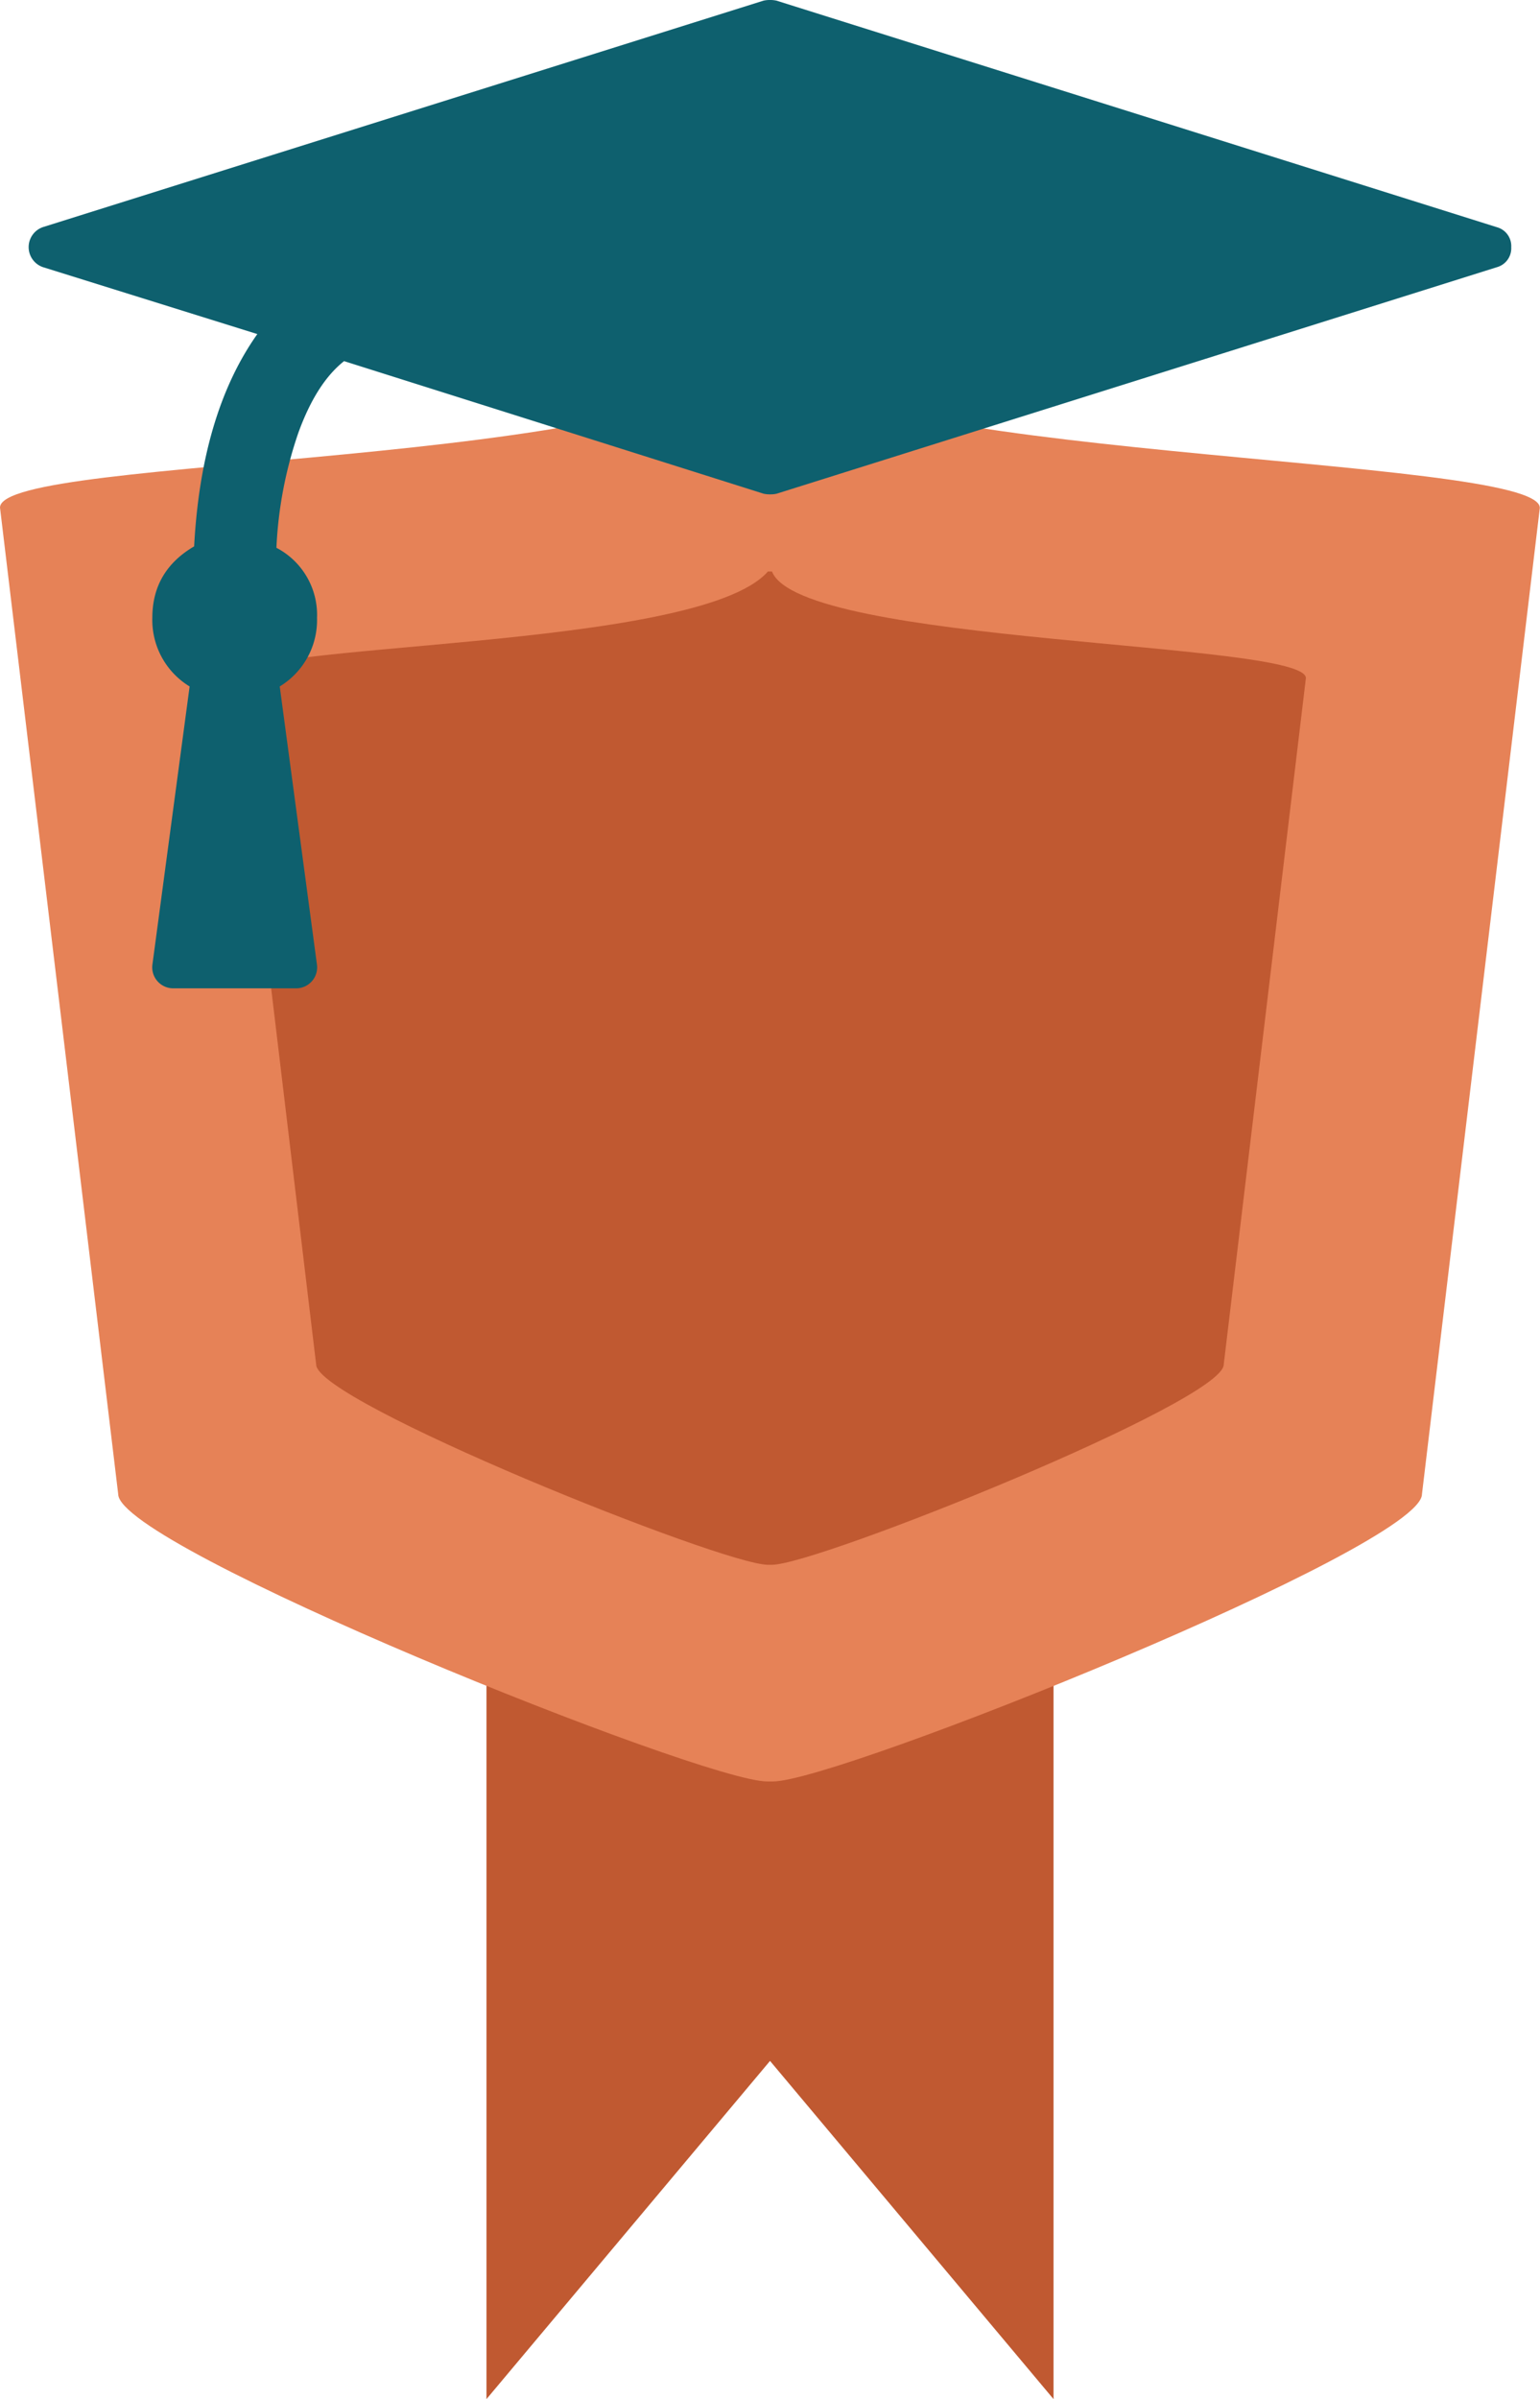
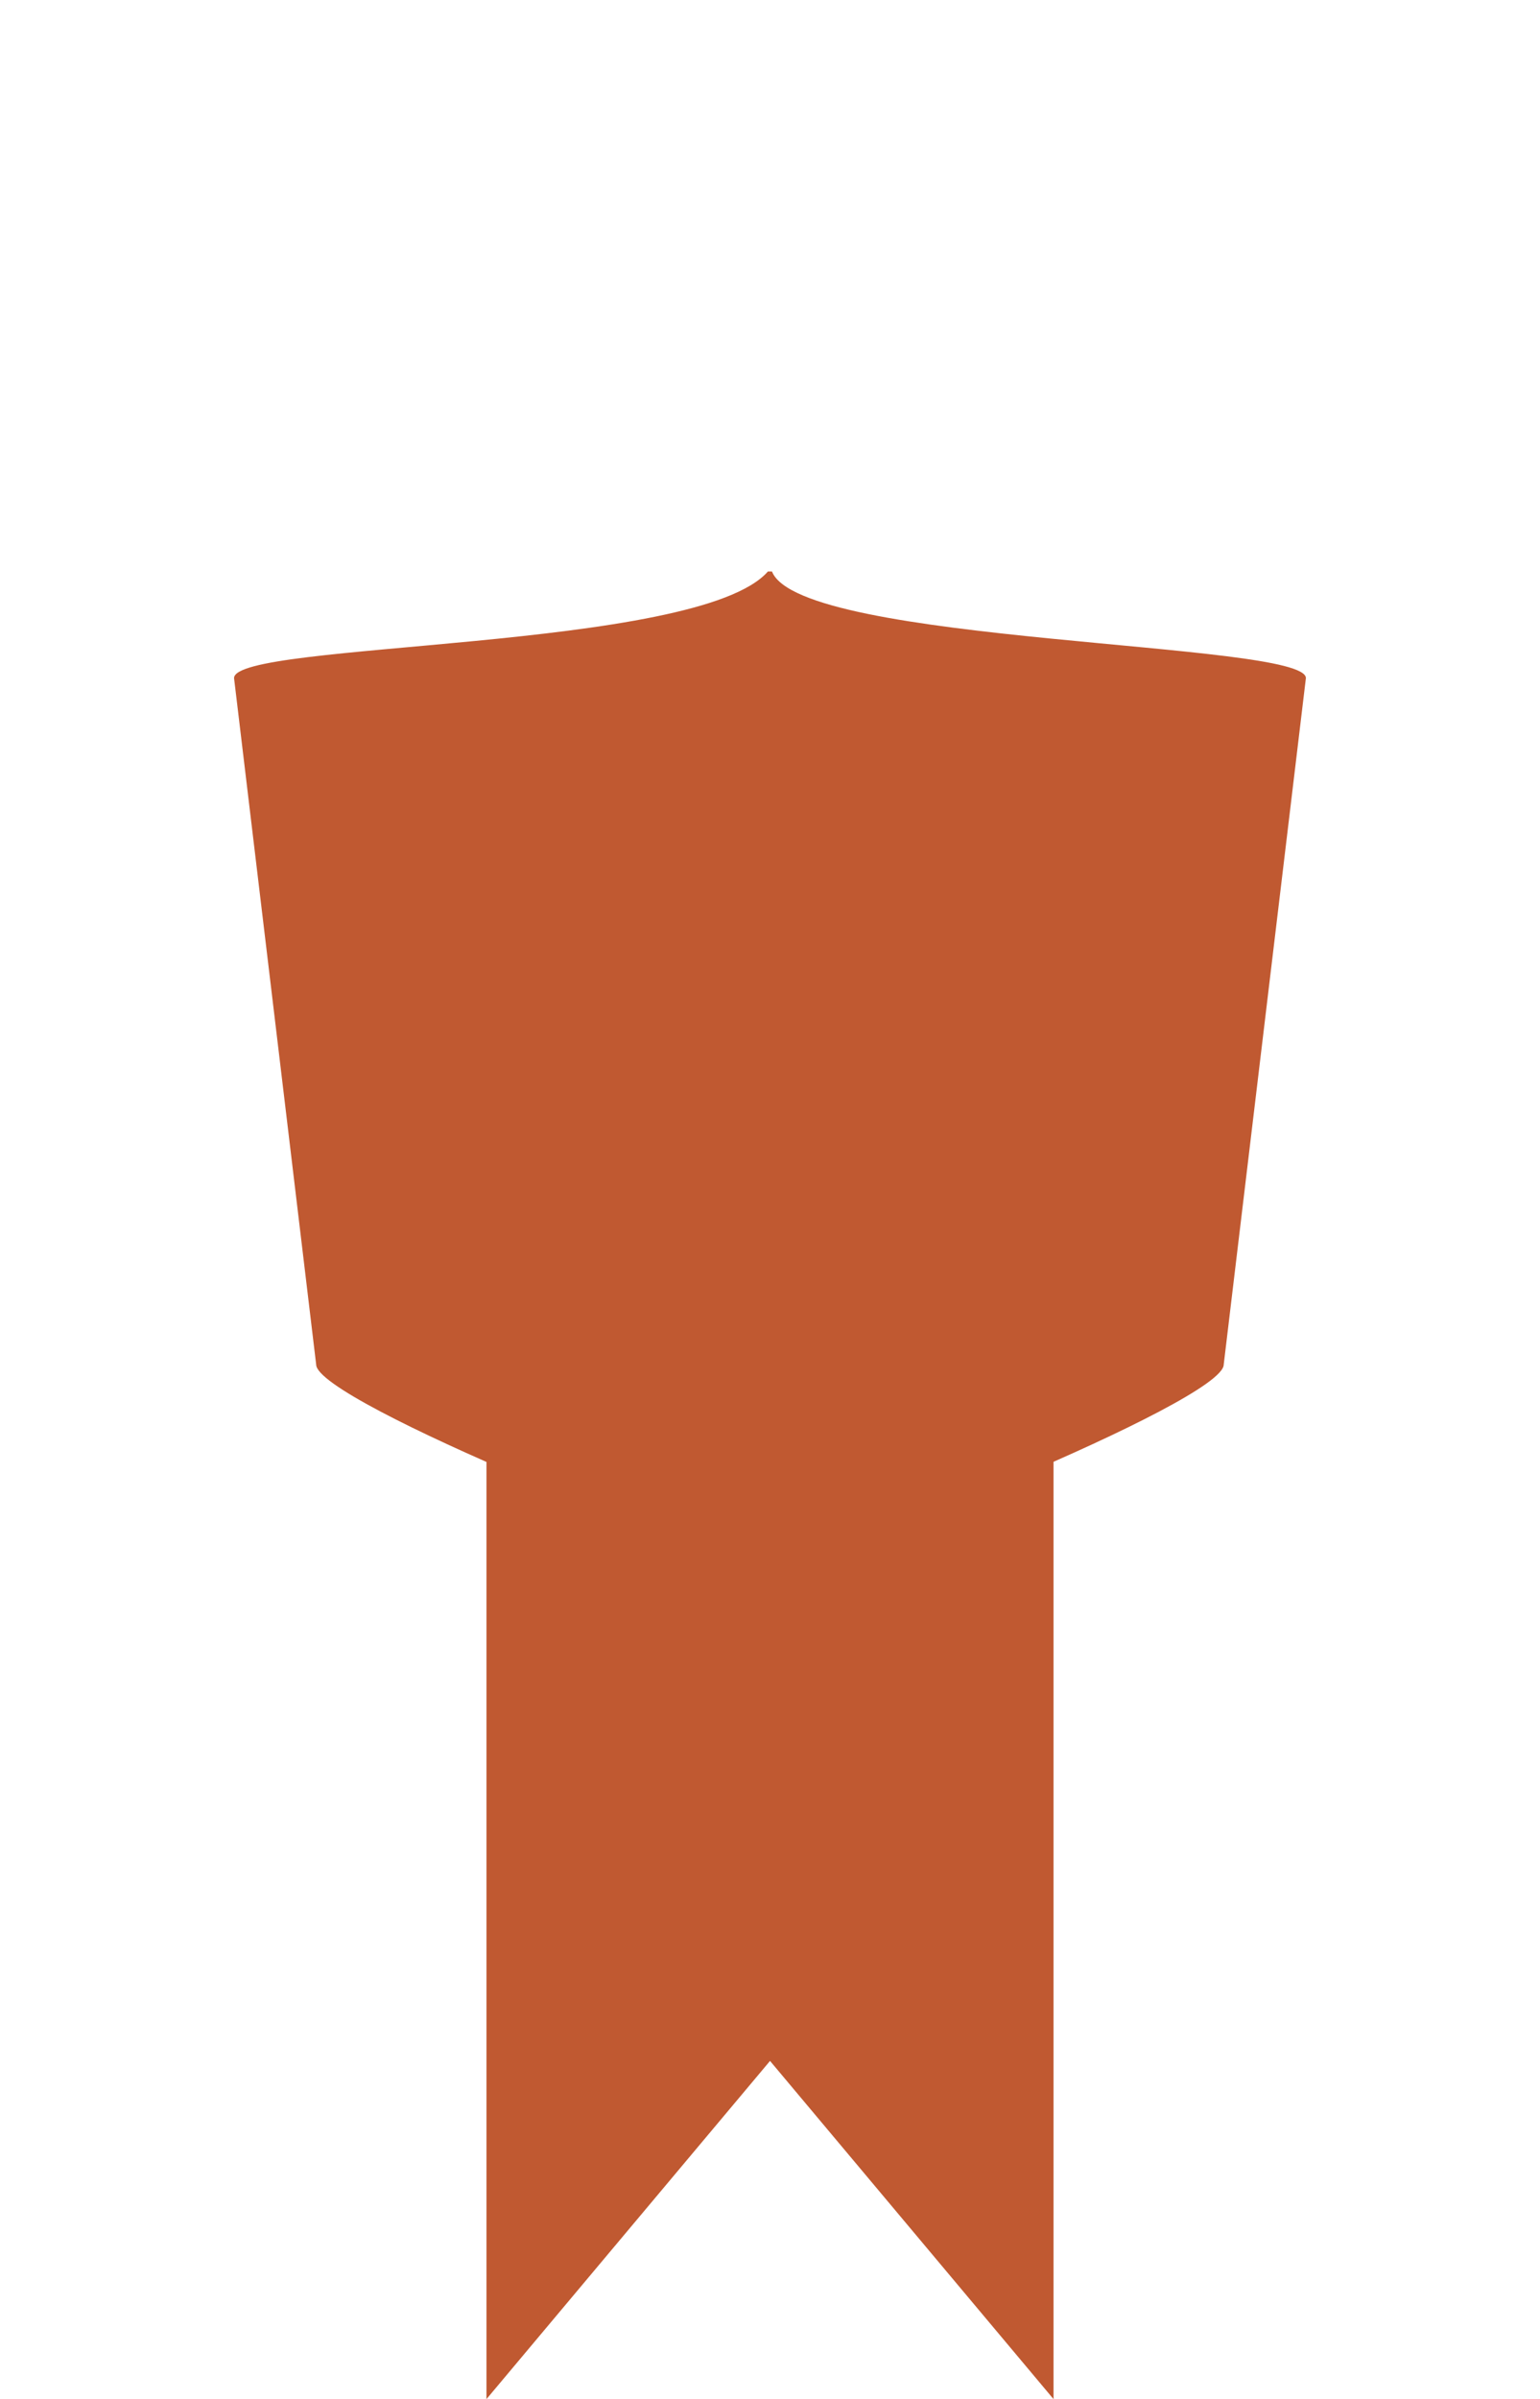
<svg xmlns="http://www.w3.org/2000/svg" viewBox="0 0 269.31 419.39">
  <defs>
    <style>.cls-1{fill:#c05931}.cls-2{fill:#e68257}.cls-3{fill:#0e606e}</style>
  </defs>
  <title>medal-top-learner-bronze</title>
  <g id="Layer_2" data-name="Layer 2">
    <g id="Layer_1-2" data-name="Layer 1">
      <path class="cls-1" d="M134.66 360.27l49.58 59.12V163.38H85.07v256.01l49.59-59.12z" />
-       <path class="cls-2" d="M248.67 261.19c0 9.25-102.1 50.23-113.5 50.23h-1c-11.4 0-113.5-41-113.5-50.23L0 88.73C0 79.49 116.6 82 134.14 62h1c7.22 18.41 134.14 17.54 134.14 26.78z" />
      <path class="cls-1" d="M214 238.54c0 6.44-71.06 35-79 35h-.71c-7.94 0-79-28.52-79-35l-14.36-120c0-6.43 81.15-4.66 93.36-18.64h.71c5 12.81 93.37 12.21 93.37 18.64z" />
-       <path class="cls-3" d="M264.28 43.21a3.43 3.43 0 0 1-2.48 3.49l-126 39.61a5 5 0 0 1-1.12.11 5.07 5.07 0 0 1-1.13-.11L60.17 63.13q-4.85 3.83-8 12.54a71.59 71.59 0 0 0-3.83 20.09 13.23 13.23 0 0 1 7.1 12.24 13.59 13.59 0 0 1-6.52 12l6.52 48.72a3.67 3.67 0 0 1-3.6 4.05h-21.6a3.67 3.67 0 0 1-3.6-4.05L33.16 120a13.59 13.59 0 0 1-6.52-12q0-8.2 7.31-12.49Q35.2 72.24 45 58.4L7.51 46.7a3.7 3.7 0 0 1 0-7L133.53.11a5.07 5.07 0 0 1 1.13-.11 5 5 0 0 1 1.12.11l126 39.61a3.42 3.42 0 0 1 2.5 3.49z" />
    </g>
  </g>
</svg>